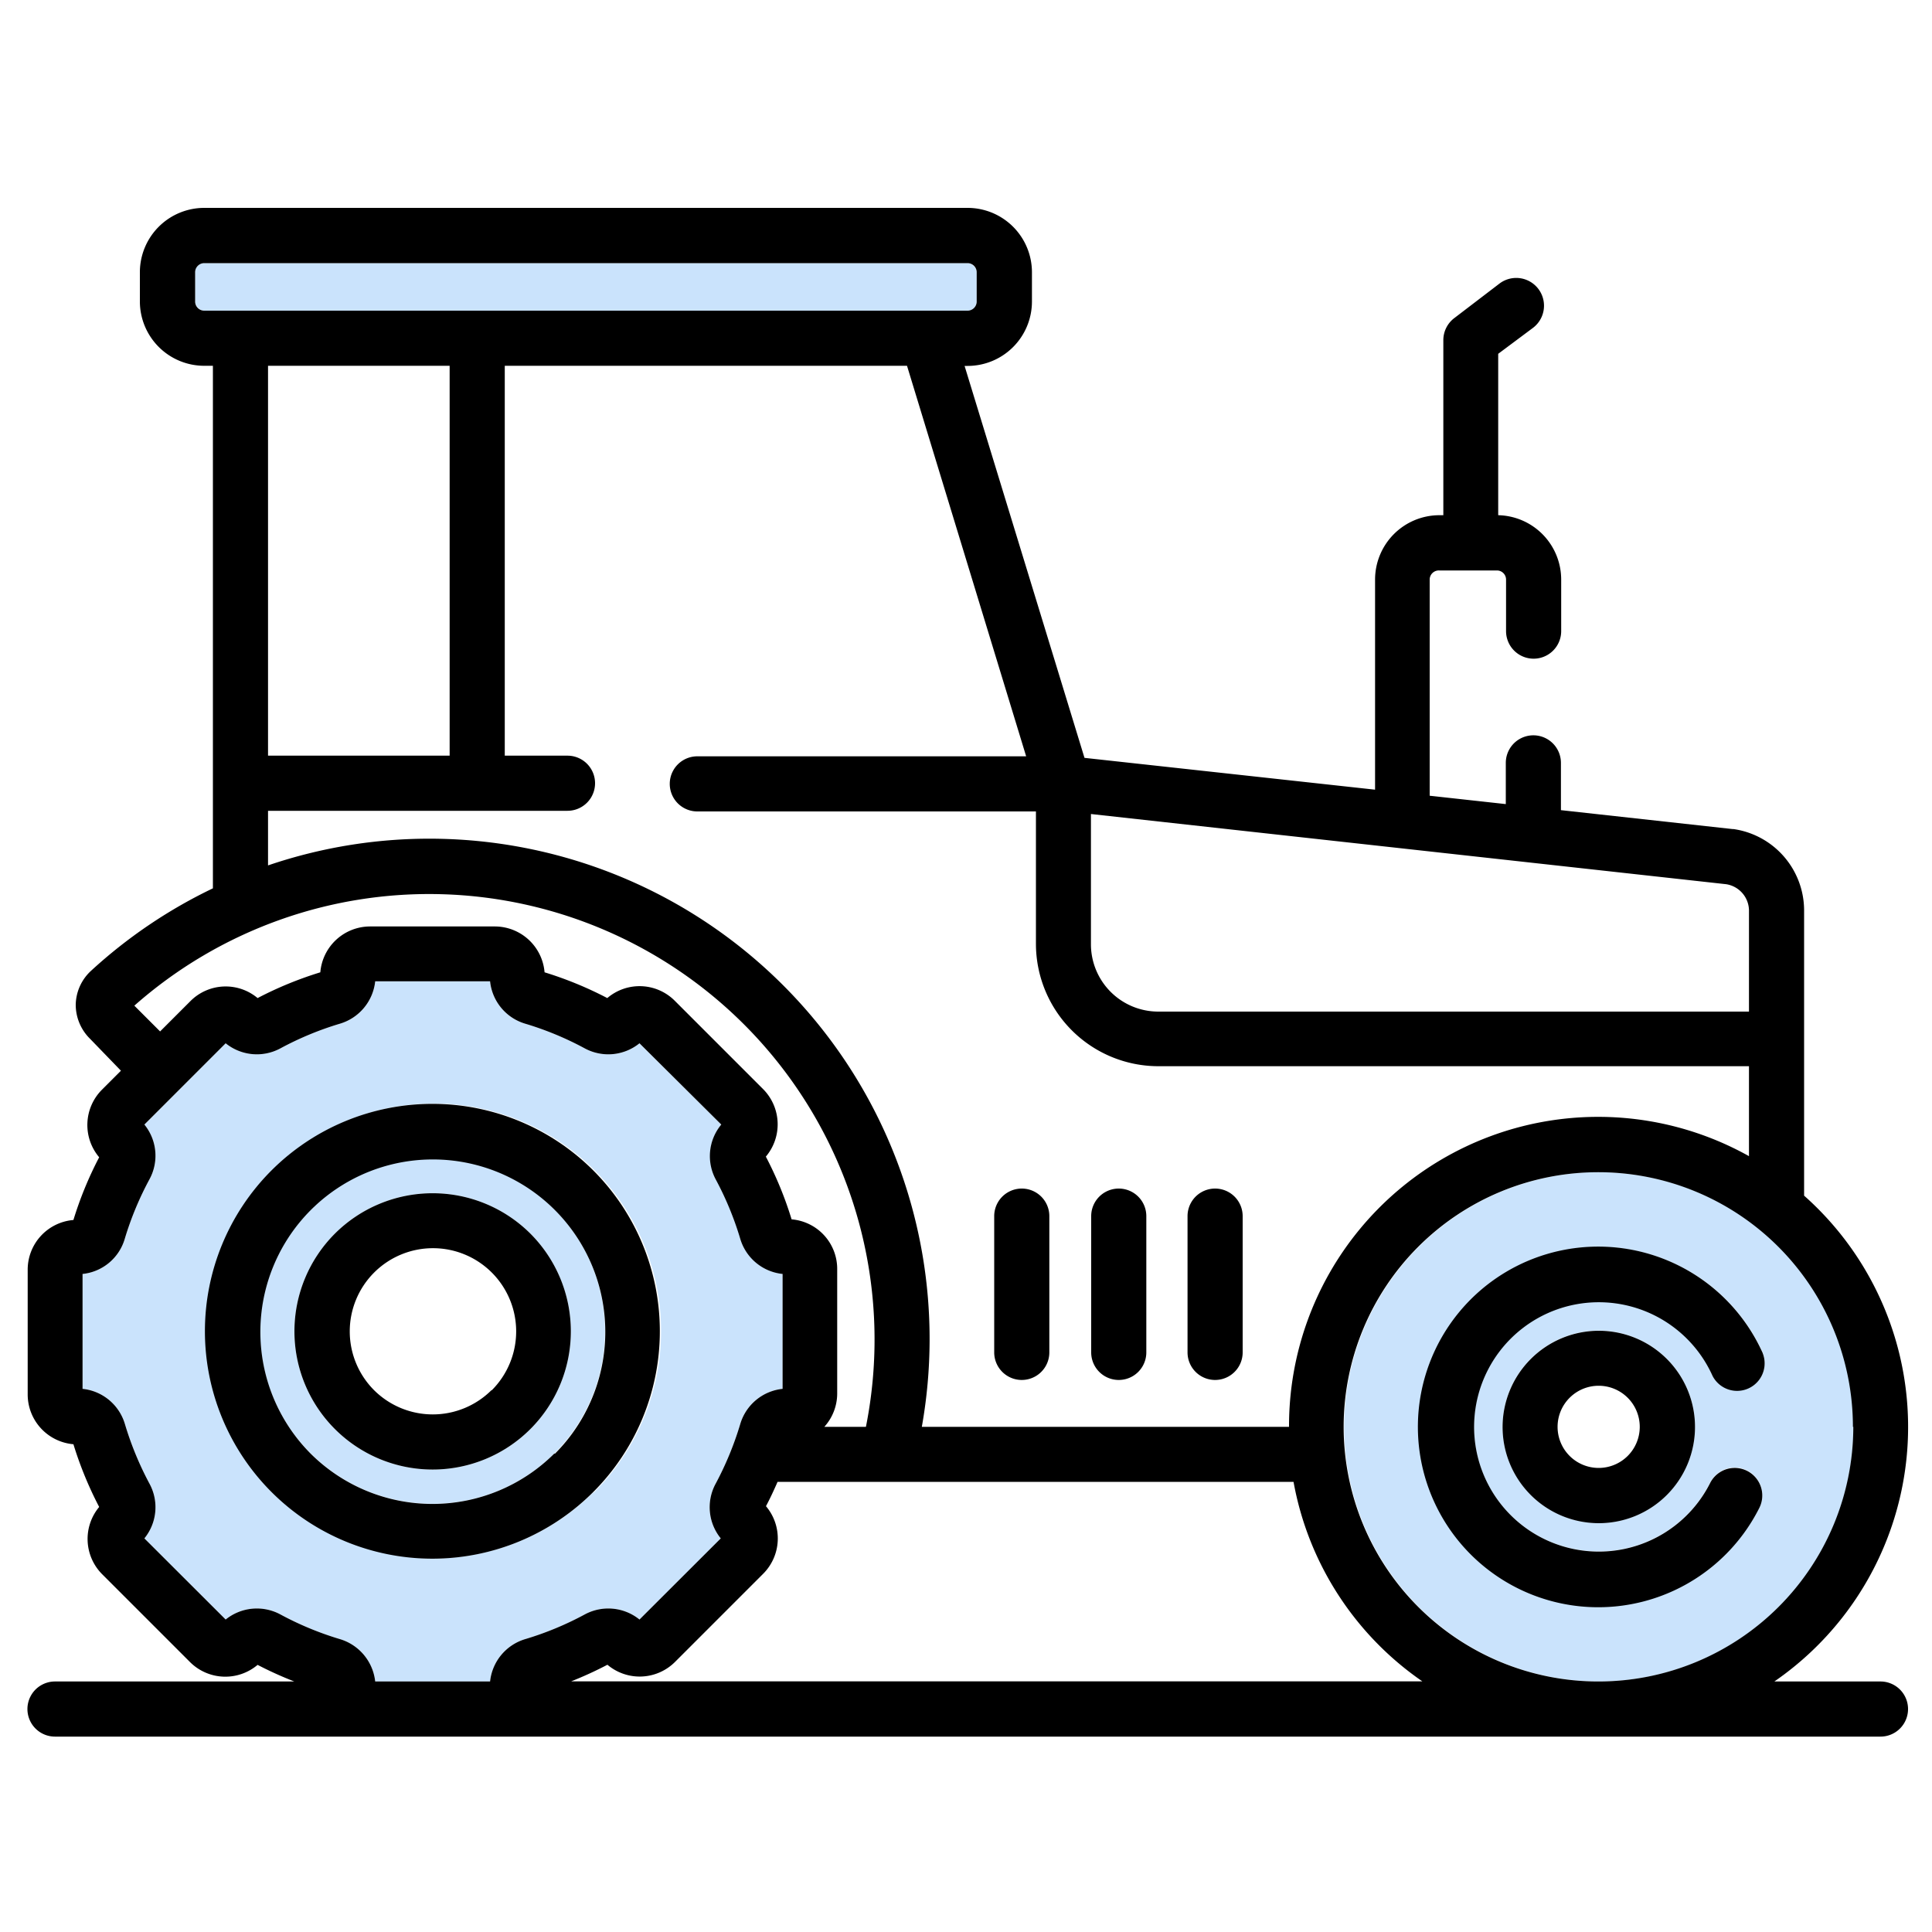
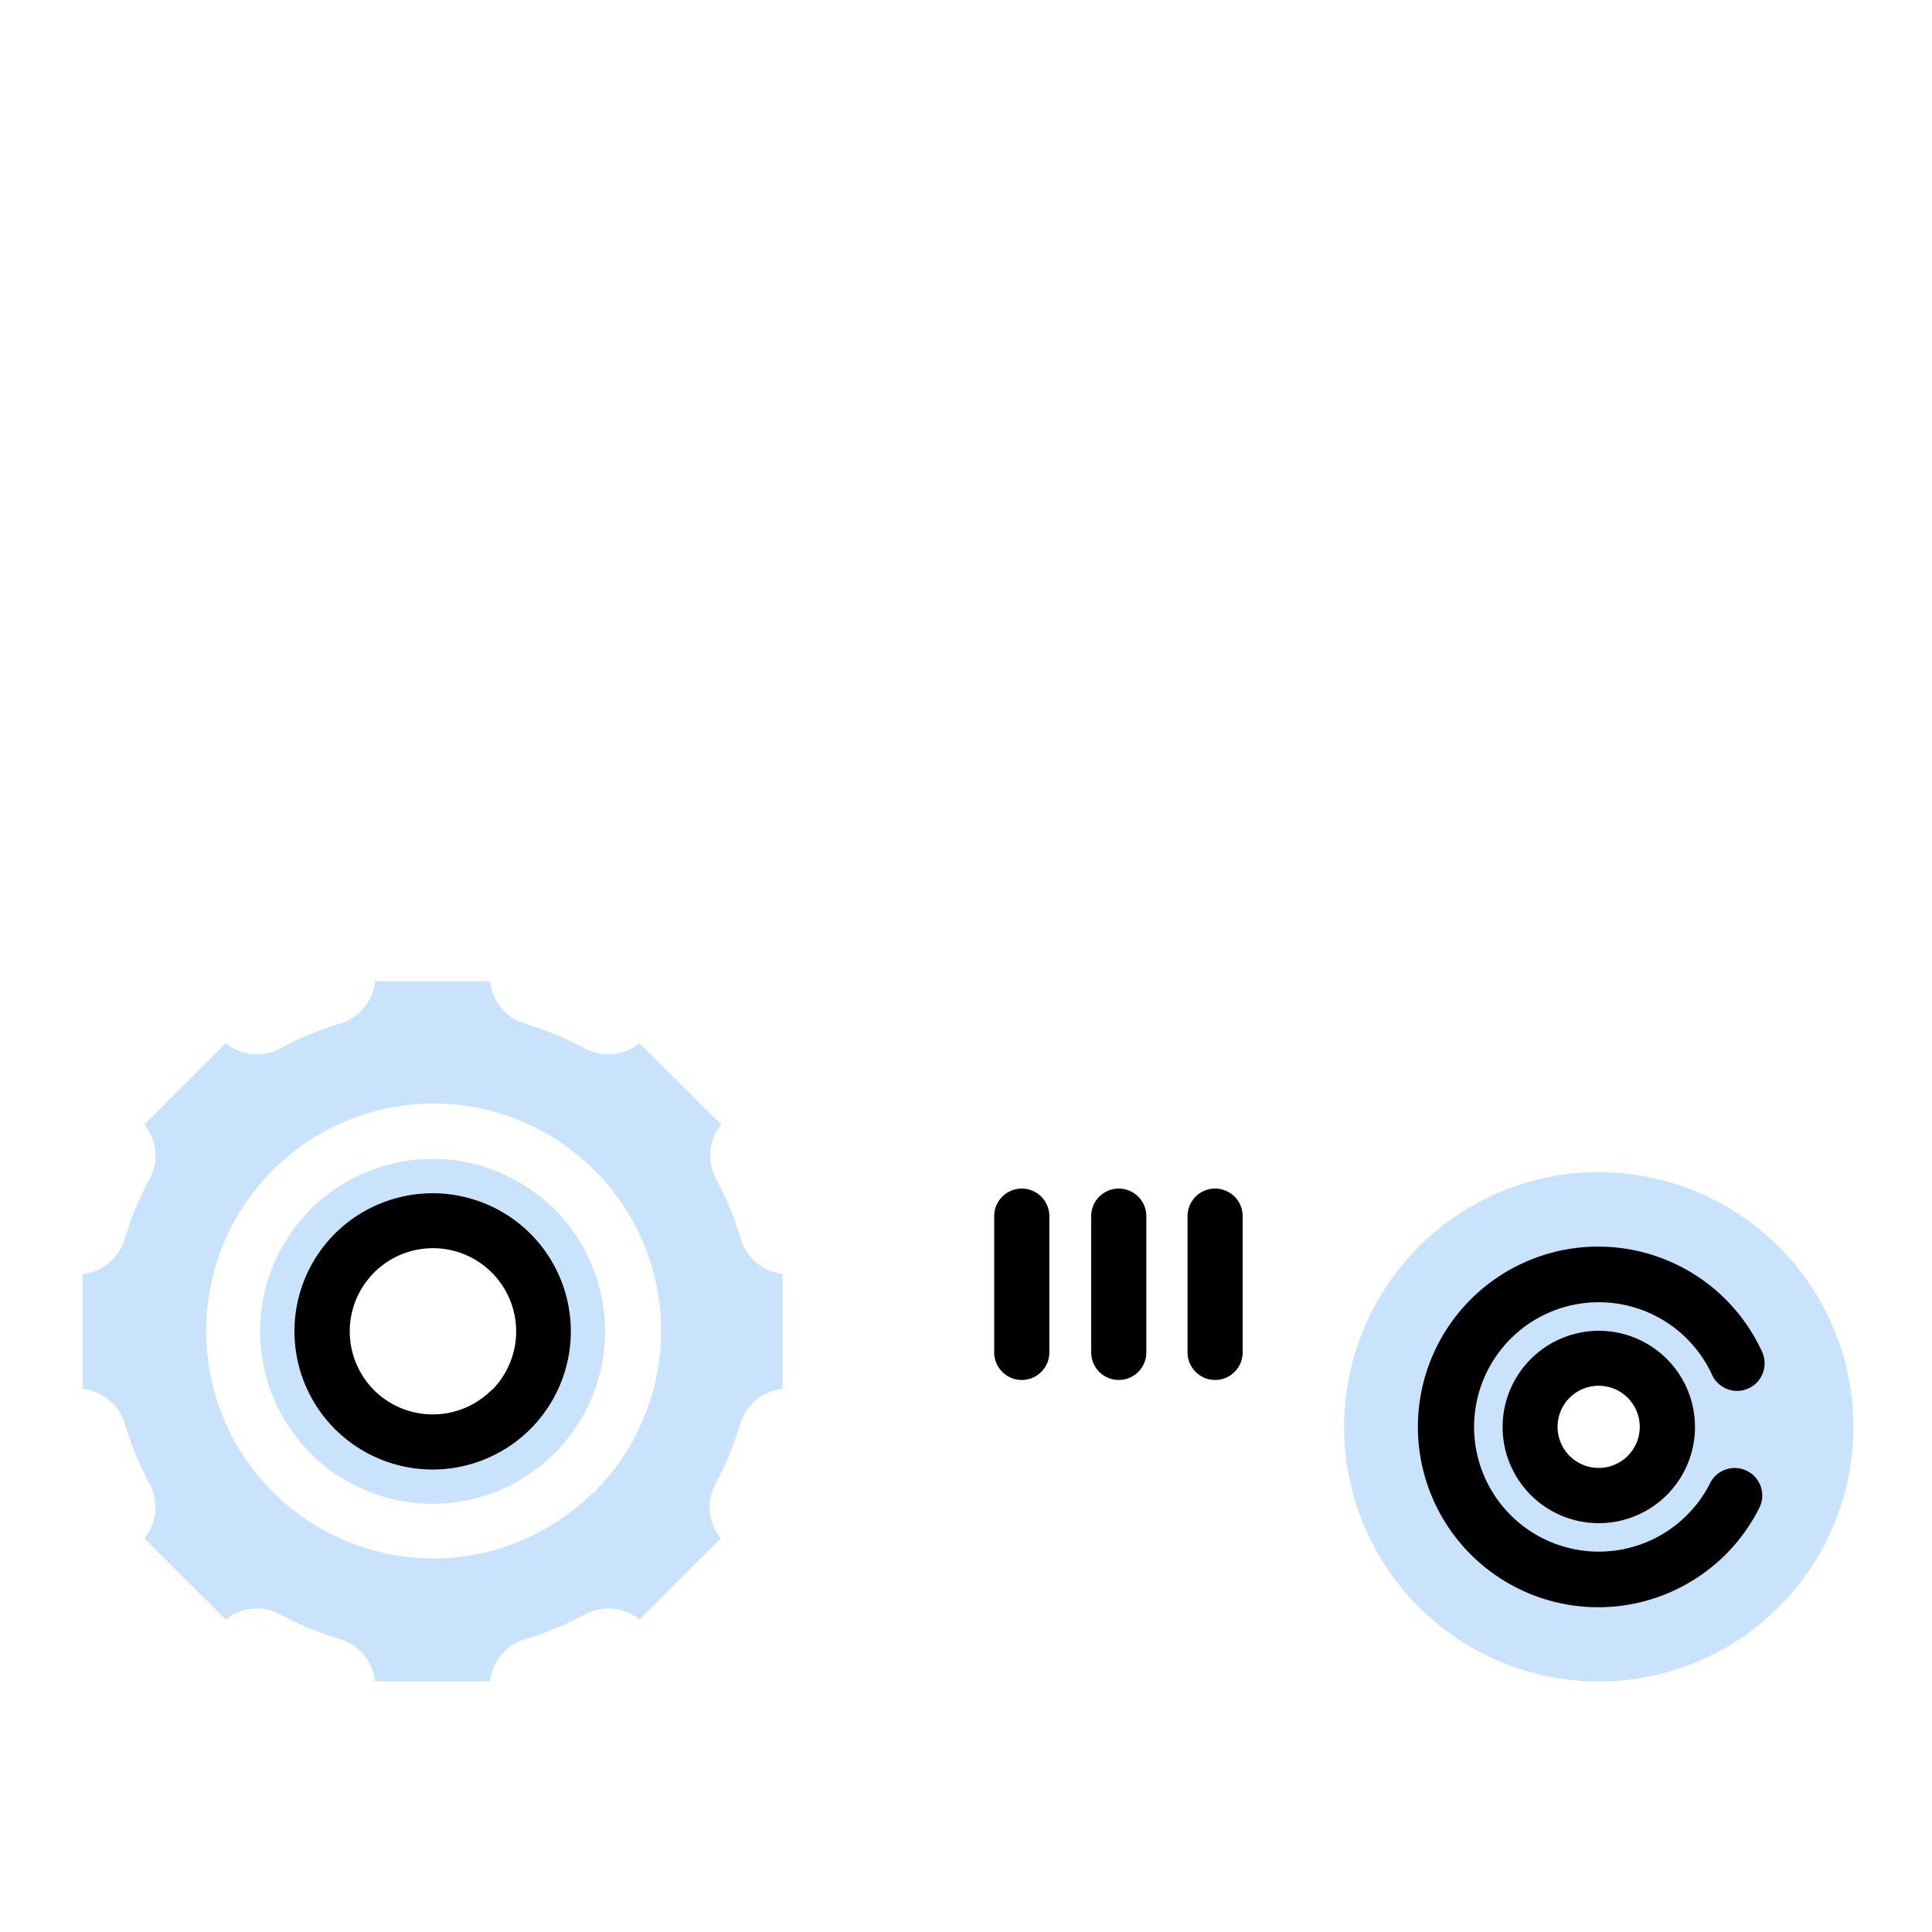
<svg xmlns="http://www.w3.org/2000/svg" id="Layer_1" data-name="Layer 1" viewBox="0 0 150 150">
-   <rect x="15.15" y="20.43" width="60.68" height="3.69" rx="0.71" style="fill:#cae3fc" />
  <path d="M26,95.78a10.73,10.73,0,1,0,15.18,0A10.74,10.74,0,0,0,26,95.78Zm-1.88,17.06a13.39,13.39,0,1,1,18.93,0A13.4,13.4,0,0,1,24.12,112.84Z" style="fill:#cae3fc" />
  <path d="M114.44,110.78a9.68,9.68,0,0,1,18.52-4,2.14,2.14,0,0,0,3.9-1.75,13.95,13.95,0,1,0-.26,12,2.14,2.14,0,0,0-3.82-1.93,9.68,9.68,0,0,1-18.34-4.35Zm9.68,7.47a7.47,7.47,0,1,0-7.46-7.47A7.48,7.48,0,0,0,124.12,118.25Zm0-27.24a19.77,19.77,0,1,1-19.76,19.77A19.79,19.79,0,0,1,124.12,91Z" style="fill:#cae3fc" />
  <path d="M60.76,98.91v8.92a3.84,3.84,0,0,0-3.29,2.74,25,25,0,0,1-1.9,4.61,3.83,3.83,0,0,0,.39,4.26l-6.31,6.3a3.85,3.85,0,0,0-4.26-.39,24.48,24.48,0,0,1-4.61,1.91,3.85,3.85,0,0,0-2.73,3.29H29.13a3.87,3.87,0,0,0-2.74-3.29,24.48,24.48,0,0,1-4.61-1.91,3.85,3.85,0,0,0-4.26.39l-6.31-6.3a3.83,3.83,0,0,0,.39-4.26,25,25,0,0,1-1.9-4.61,3.84,3.84,0,0,0-3.29-2.74V98.91a3.82,3.82,0,0,0,3.28-2.74,24.66,24.66,0,0,1,1.91-4.6,3.83,3.83,0,0,0-.39-4.26L17.52,81a3.85,3.85,0,0,0,4.26.39,24.48,24.48,0,0,1,4.61-1.91,3.86,3.86,0,0,0,2.74-3.29h8.92a3.84,3.84,0,0,0,2.73,3.29,24.48,24.48,0,0,1,4.61,1.91A3.85,3.85,0,0,0,49.65,81L56,87.31a3.83,3.83,0,0,0-.39,4.26,24.63,24.63,0,0,1,1.9,4.6A3.84,3.84,0,0,0,60.76,98.91Zm-14.69,17A17.66,17.66,0,1,0,33.59,121,17.68,17.68,0,0,0,46.07,115.86Z" style="fill:#cae3fc" />
-   <path d="M146,130.55a2.14,2.14,0,1,1,0,4.28H4.27a2.14,2.14,0,1,1,0-4.28H22.85A29,29,0,0,1,20,129.26a3.88,3.88,0,0,1-5.24-.21l-6.86-6.86A3.88,3.88,0,0,1,7.7,117a28.74,28.74,0,0,1-2-4.87,3.88,3.88,0,0,1-3.55-3.86v-9.7a3.87,3.87,0,0,1,3.55-3.85,28.4,28.4,0,0,1,2-4.87,3.88,3.88,0,0,1,.21-5.24l1.48-1.48L7,80.66A3.71,3.71,0,0,1,5.88,78a3.66,3.66,0,0,1,1.18-2.62,38.66,38.66,0,0,1,9.47-6.41V28.4h-.67a5,5,0,0,1-5-5V21.14a5,5,0,0,1,5-5H75.12a5,5,0,0,1,5,5v2.27a5,5,0,0,1-5,5h-.23L84.2,58.84l22.56,2.47V45a5,5,0,0,1,5-5h.3V26.4a2.15,2.15,0,0,1,.86-1.71L116.44,22A2.14,2.14,0,0,1,119,25.47l-2.68,2V40a5,5,0,0,1,4.89,5V49a2.14,2.14,0,0,1-4.28,0V45a.71.71,0,0,0-.71-.71h-4.48A.71.71,0,0,0,111,45V61.78l5.91.65v-3.2a2.14,2.14,0,0,1,4.28,0V62.9l13.34,1.47h.07a6.39,6.39,0,0,1,5.47,6.27V92.83a24,24,0,0,1-2.31,37.72Zm-2.14-19.77a19.77,19.77,0,1,0-19.77,19.77A19.79,19.79,0,0,0,143.89,110.78Zm-8.07-21v-7H89.93a9.51,9.51,0,0,1-9.5-9.5V63H54.14a2.14,2.14,0,0,1,0-4.28H79.67L70.42,28.4H39.19V58.67h4.87a2.14,2.14,0,0,1,0,4.28H20.81v4.24a38.84,38.84,0,0,1,50.76,43.59h28.51a24,24,0,0,1,35.74-21Zm0-11.24V70.65a2.09,2.09,0,0,0-1.77-2L84.7,63.2V73.32a5.23,5.23,0,0,0,5.23,5.22Zm-91.5,52h66.14a24,24,0,0,1-10-15.49H60.37c-.28.64-.57,1.27-.9,1.89a3.88,3.88,0,0,1-.21,5.24l-6.86,6.86a3.88,3.88,0,0,1-5.24.21A29,29,0,0,1,44.32,130.55ZM75.83,23.41V21.14a.71.71,0,0,0-.71-.71H15.86a.71.71,0,0,0-.71.71v2.27a.71.71,0,0,0,.71.71H75.12A.71.71,0,0,0,75.83,23.41Zm-8.6,87.37a34.6,34.6,0,0,0-9.46-31.24,34.57,34.57,0,0,0-47.34-1.46l2,2,2.36-2.36A3.86,3.86,0,0,1,20,77.49a28.74,28.74,0,0,1,4.87-2,3.88,3.88,0,0,1,3.85-3.56h9.71a3.88,3.88,0,0,1,3.85,3.56,28.74,28.74,0,0,1,4.87,2,3.86,3.86,0,0,1,5.24.21l6.86,6.86a3.88,3.88,0,0,1,.21,5.24,28.4,28.4,0,0,1,2,4.87A3.86,3.86,0,0,1,65,98.52v9.7a3.87,3.87,0,0,1-1,2.56Zm-6.47-3V98.91a3.84,3.84,0,0,1-3.29-2.74,24.63,24.63,0,0,0-1.9-4.6A3.83,3.83,0,0,1,56,87.31L49.65,81a3.85,3.85,0,0,1-4.26.39,24.48,24.48,0,0,0-4.61-1.91,3.84,3.84,0,0,1-2.73-3.29H29.13a3.86,3.86,0,0,1-2.74,3.29,24.48,24.48,0,0,0-4.61,1.91A3.85,3.85,0,0,1,17.52,81l-6.31,6.31a3.83,3.83,0,0,1,.39,4.26,24.66,24.66,0,0,0-1.91,4.6,3.82,3.82,0,0,1-3.28,2.74v8.92a3.84,3.84,0,0,1,3.29,2.74,25,25,0,0,0,1.9,4.61,3.83,3.83,0,0,1-.39,4.26l6.31,6.3a3.85,3.85,0,0,1,4.26-.39,24.48,24.48,0,0,0,4.61,1.91,3.87,3.87,0,0,1,2.74,3.29h8.92a3.85,3.85,0,0,1,2.73-3.29,24.48,24.48,0,0,0,4.61-1.91,3.85,3.85,0,0,1,4.26.39l6.31-6.3a3.83,3.83,0,0,1-.39-4.26,25,25,0,0,0,1.9-4.61A3.84,3.84,0,0,1,60.76,107.83ZM34.91,58.67V28.4H20.81V58.67Z" />
  <path d="M136.86,105.07a2.14,2.14,0,0,1-3.9,1.75,9.68,9.68,0,1,0-.18,8.31,2.14,2.14,0,0,1,3.82,1.93,14,14,0,1,1,.26-12Z" />
  <path d="M124.12,103.32a7.47,7.47,0,1,1-7.46,7.46A7.48,7.48,0,0,1,124.12,103.32Zm3.19,7.46a3.19,3.19,0,1,0-3.19,3.19A3.19,3.19,0,0,0,127.31,110.78Z" />
  <path d="M96.48,94.42V105a2.14,2.14,0,0,1-4.28,0V94.42a2.14,2.14,0,1,1,4.28,0Z" />
  <path d="M89,94.42V105a2.14,2.14,0,0,1-4.28,0V94.42a2.14,2.14,0,0,1,4.28,0Z" />
  <path d="M81.47,94.42V105a2.14,2.14,0,0,1-4.28,0V94.42a2.14,2.14,0,0,1,4.28,0Z" />
-   <path d="M46.07,90.88a17.66,17.66,0,1,1-25,0A17.68,17.68,0,0,1,46.07,90.88Zm-3,22a13.39,13.39,0,1,0-18.93,0A13.4,13.4,0,0,0,43.05,112.84Z" />
  <path d="M41.18,95.78a10.73,10.73,0,1,1-15.18,0A10.75,10.75,0,0,1,41.18,95.78Zm-3,12.16a6.46,6.46,0,1,0-9.13,0A6.46,6.46,0,0,0,38.15,107.94Z" />
</svg>